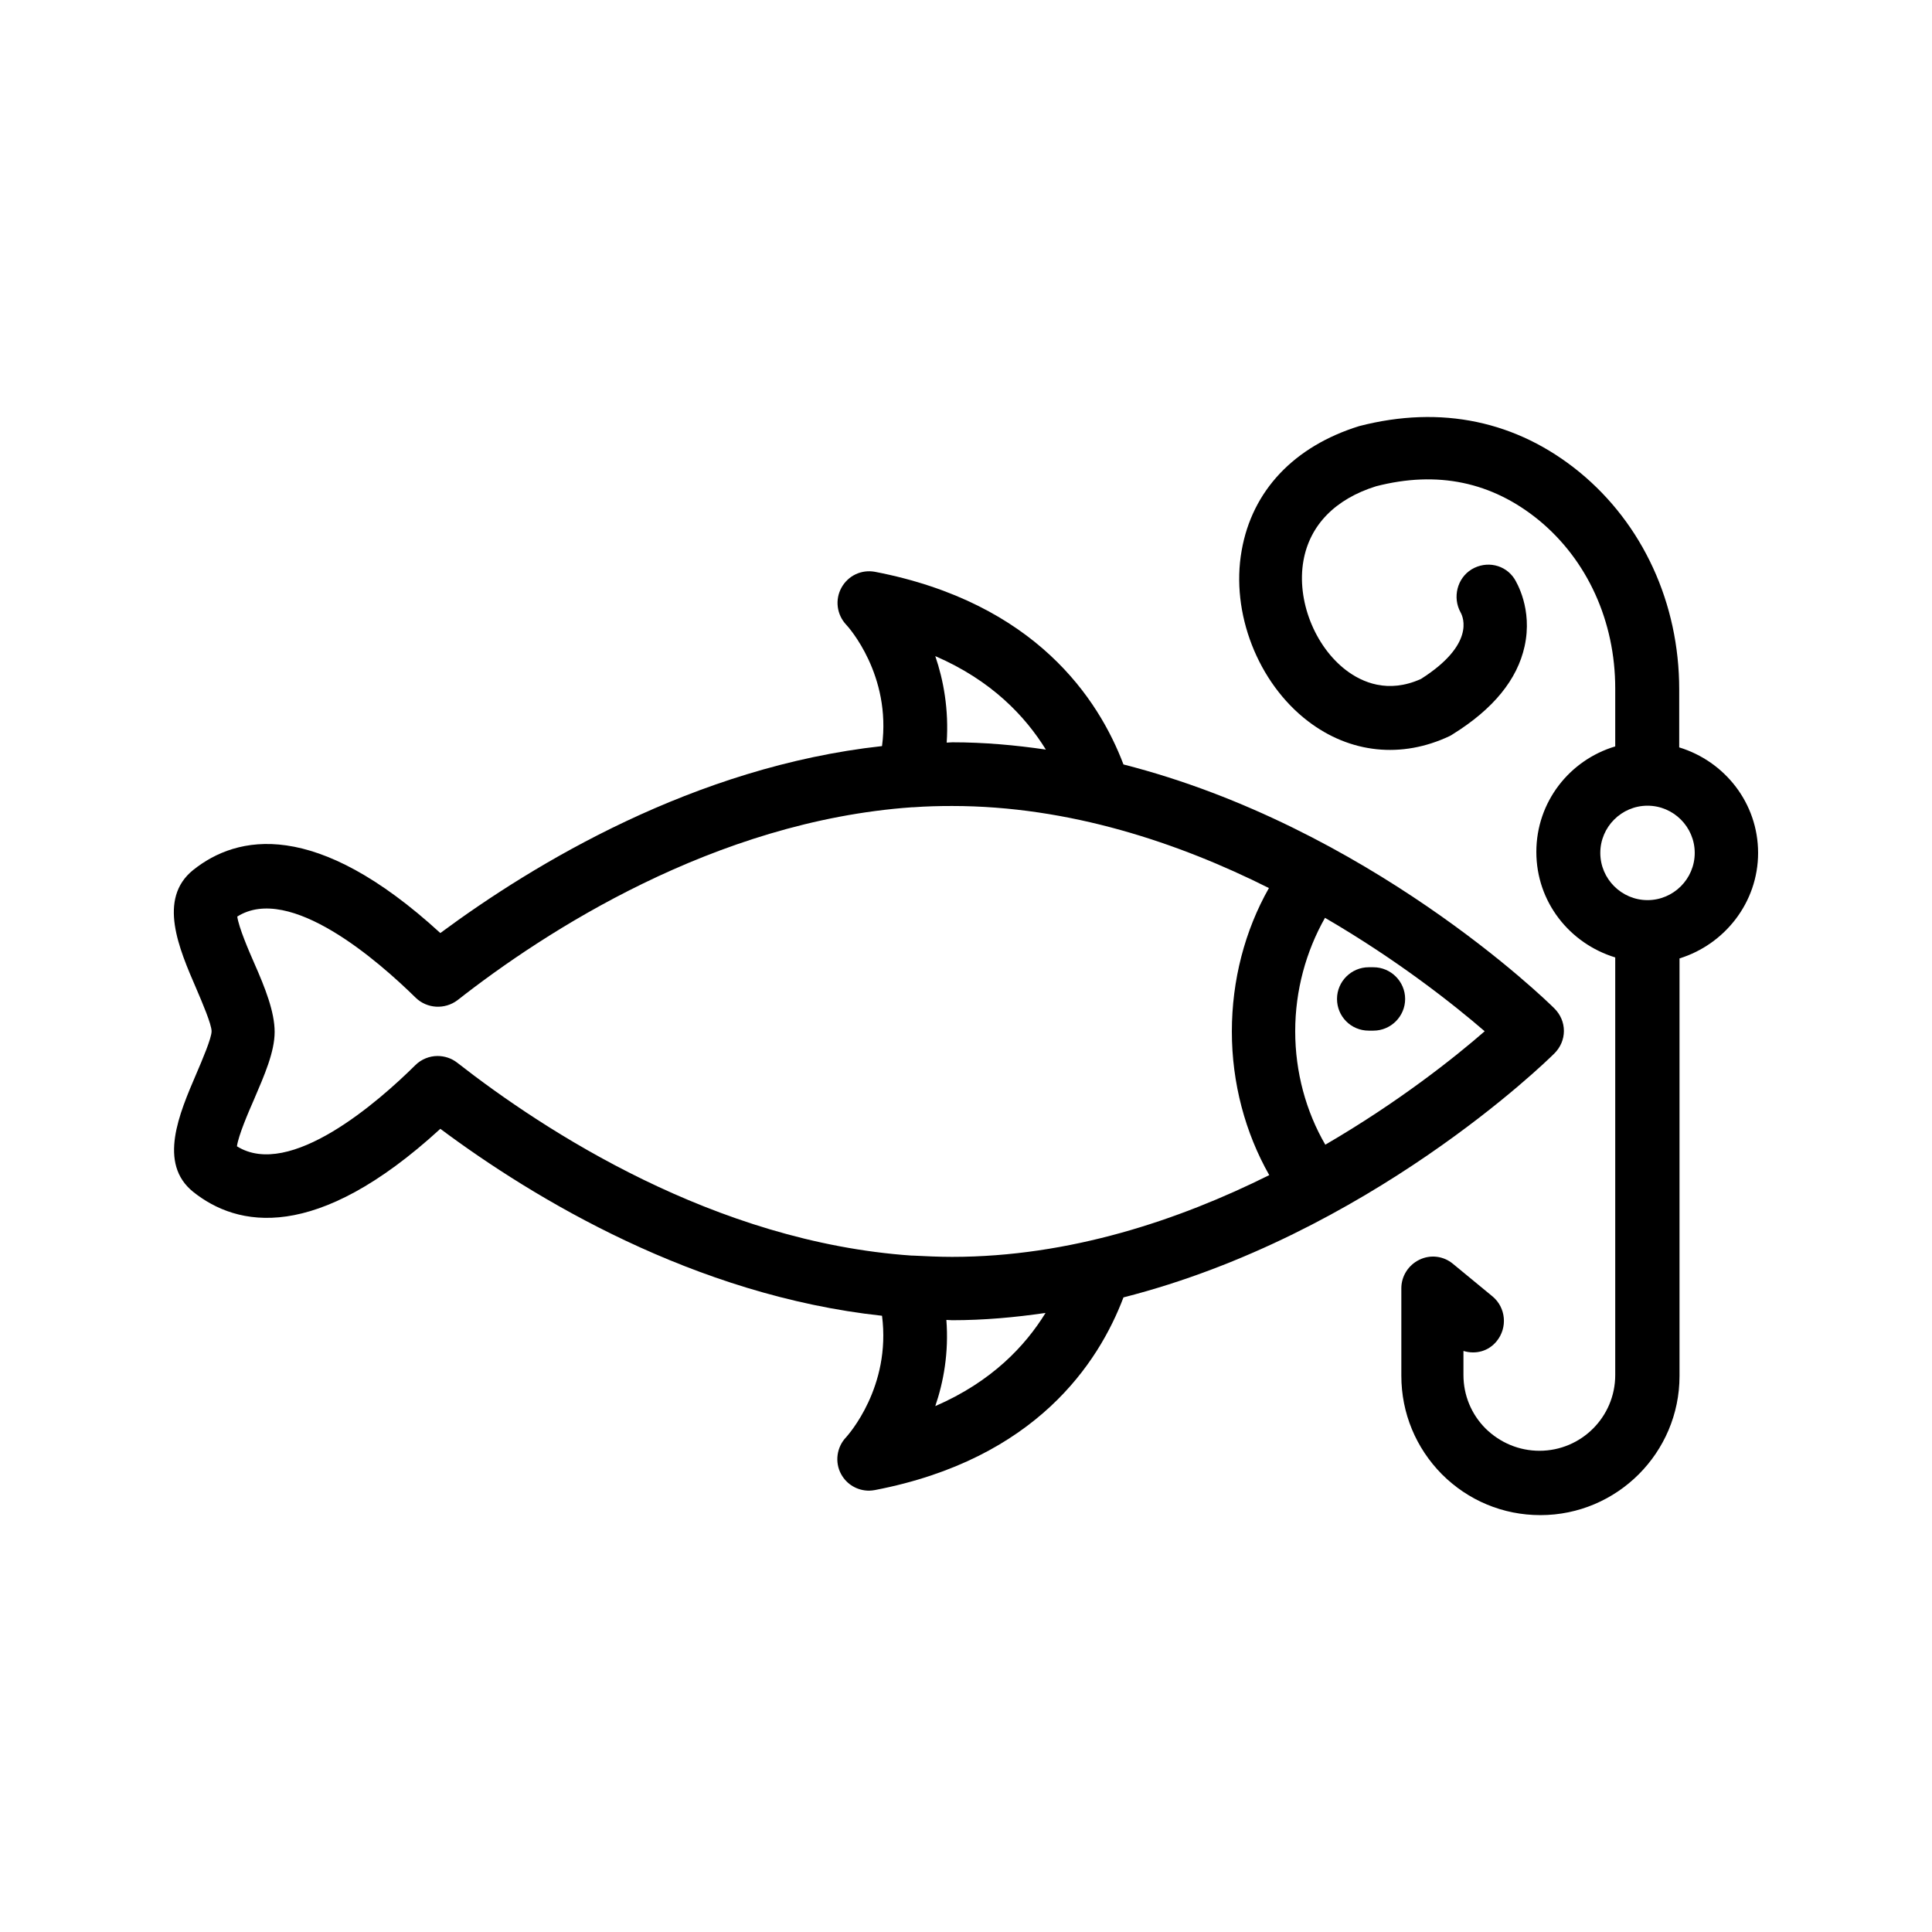
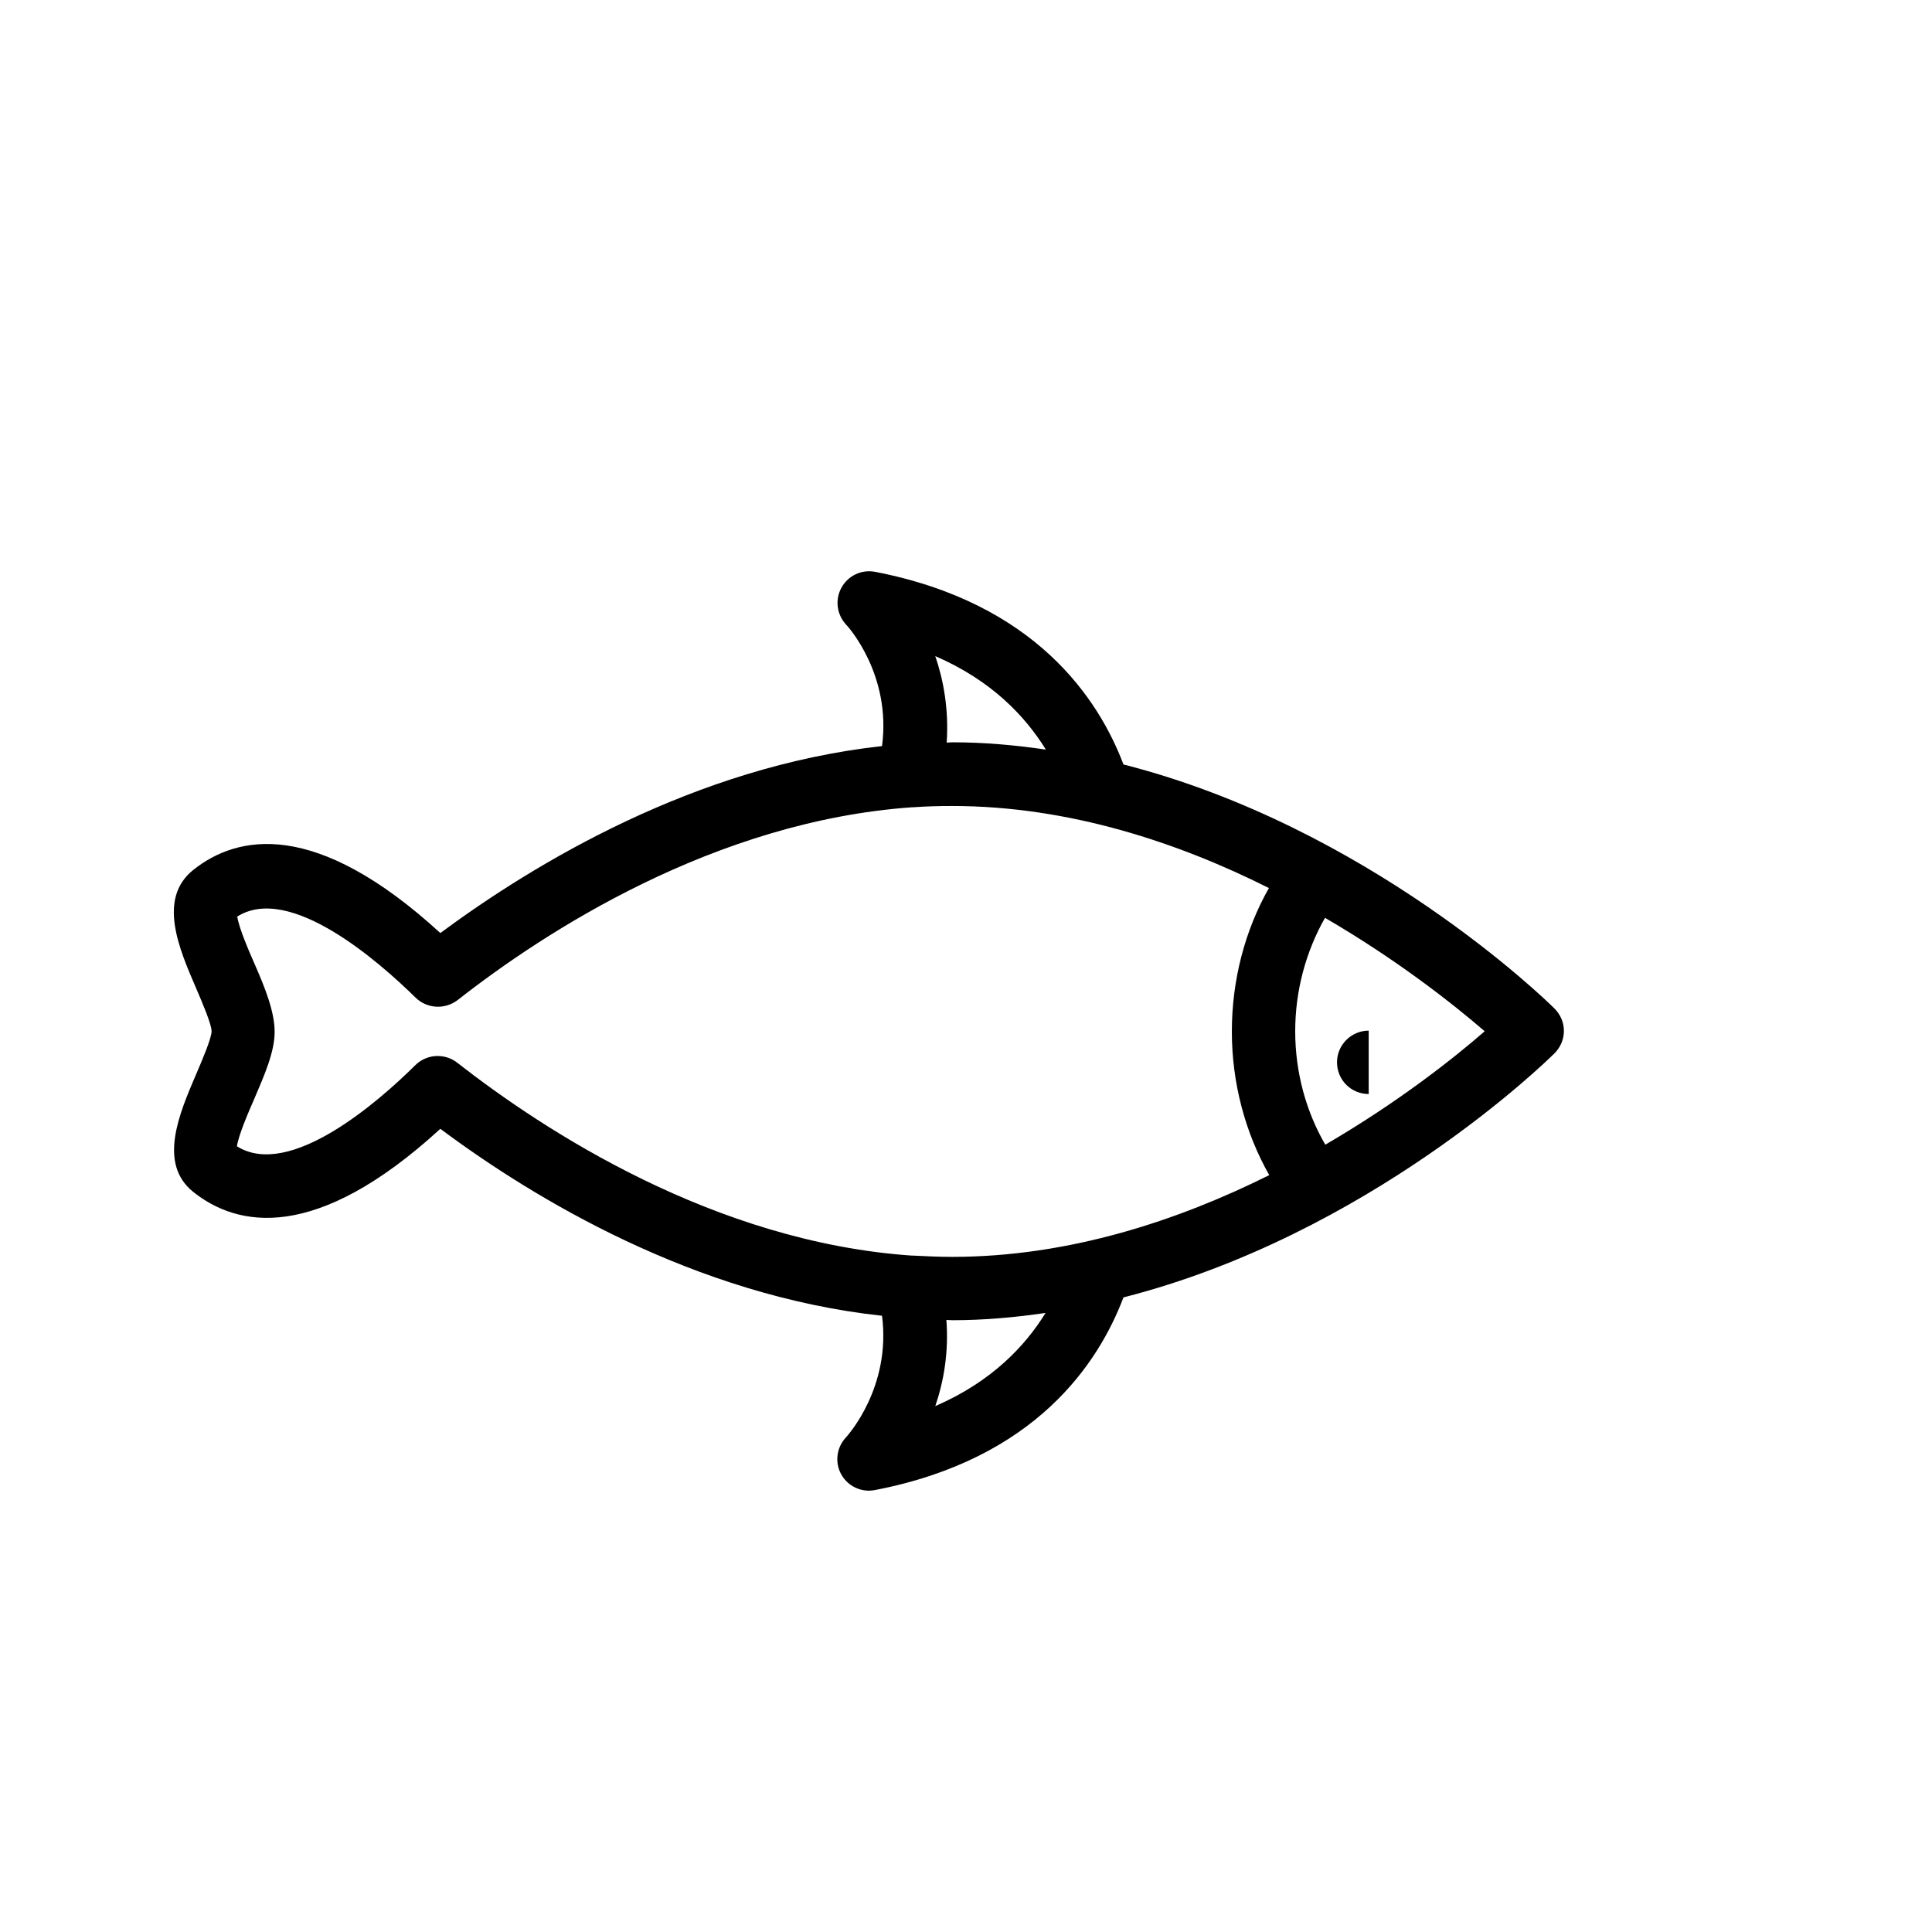
<svg xmlns="http://www.w3.org/2000/svg" fill="#000000" width="800px" height="800px" version="1.1" viewBox="144 144 512 512">
  <g>
    <path d="m196.04 406.04c1.512 3.527 4.031 9.406 4.031 11.25 0 1.848-2.519 7.727-4.031 11.25-4.535 10.578-10.242 23.762-0.84 31.32 11.672 9.32 32.41 13.602 65.496-16.711 24.77 18.473 67.344 44.168 117.05 49.543 2.434 18.895-8.984 31.57-9.488 32.16-2.519 2.602-3.106 6.633-1.344 9.824 1.512 2.769 4.367 4.367 7.391 4.367 0.504 0 1.09-0.082 1.594-0.168 42.656-8.23 59.281-33.754 65.832-51.051 64.906-16.543 111.85-62.305 114.2-64.656 1.594-1.594 2.519-3.695 2.519-5.961 0-2.266-0.922-4.367-2.519-5.961-2.352-2.352-49.375-48.113-114.2-64.656-6.551-17.297-23.258-42.824-65.832-51.051-3.609-0.672-7.137 1.008-8.902 4.199-1.762 3.191-1.258 7.137 1.258 9.824 0.586 0.586 12.008 13.352 9.488 32.16-49.711 5.457-92.195 31.152-117.05 49.543-33.082-30.312-53.824-26.031-65.496-16.711-9.484 7.637-3.773 20.82 0.844 31.484zm195.82 110.59c2.184-6.383 3.609-14.105 2.938-22.84 0.504 0 1.008 0.082 1.512 0.082 8.48 0 16.711-0.754 24.77-1.93-5.375 8.734-14.273 18.223-29.219 24.688zm103.36-69.273c-5.121-8.816-7.977-19.23-7.977-30.062s2.856-21.16 7.894-30.062c19.48 11.336 34.344 23.176 42.32 30.062-7.894 6.887-22.758 18.727-42.238 30.062zm-103.36-129.48c14.945 6.465 23.848 15.953 29.305 24.77-8.062-1.176-16.289-1.93-24.77-1.93-0.504 0-1.008 0.082-1.512 0.082 0.586-8.816-0.844-16.543-3.023-22.922zm-180.45 81.449c-1.512-3.441-4.113-9.488-4.535-12.426 13.938-8.816 37.535 11.922 47.273 21.496 3.023 2.938 7.727 3.191 11.082 0.672 23.008-18.055 68.098-47.441 120.5-51.137h0.336c3.359-0.25 6.801-0.336 10.242-0.336 31.066 0 60.039 9.742 83.969 21.746-6.383 11.25-9.824 24.434-9.824 38.039 0 13.602 3.527 26.785 9.91 38.039-23.93 11.922-52.898 21.664-84.051 21.664-3.441 0-6.887-0.168-10.328-0.336h-0.336c-52.312-3.609-97.402-33.082-120.5-51.137-1.512-1.176-3.359-1.762-5.207-1.762-2.098 0-4.281 0.84-5.879 2.434-9.656 9.574-33.25 30.312-47.273 21.496 0.418-2.938 3.023-8.984 4.535-12.426 2.769-6.465 5.457-12.594 5.457-17.887 0.004-5.293-2.516-11.676-5.371-18.141z" />
-     <path d="m506.72 417.13h1.258c4.617 0 8.398-3.777 8.398-8.398 0-4.617-3.777-8.398-8.398-8.398h-1.258c-4.617 0-8.398 3.777-8.398 8.398 0 4.617 3.695 8.398 8.398 8.398z" />
-     <path d="m540.64 499.42c2.938-3.609 2.434-8.902-1.09-11.84l-10.496-8.648c-2.519-2.098-5.961-2.519-8.902-1.09-2.938 1.426-4.785 4.367-4.785 7.559v23.176c0 9.91 3.863 19.145 10.746 26.113 6.969 6.969 16.207 10.832 26.113 10.832 20.32 0 36.863-16.543 36.863-36.863v-110.67c11.926-3.695 20.824-14.781 20.824-27.961 0-13.184-8.816-24.266-20.906-27.961v-15.367c0-22.84-9.656-43.832-26.449-57.602-16.543-13.52-36.609-17.801-58.359-12.176-17.297 5.375-28.383 17.129-31.152 33-2.938 16.457 4.281 35.016 17.551 45.176 11.168 8.566 24.855 9.992 37.617 3.945 0.336-0.168 0.586-0.336 0.84-0.504 10.664-6.633 17.047-14.441 18.977-23.258 2.184-9.91-2.184-17.047-2.688-17.887-2.434-3.777-7.391-4.871-11.336-2.519-3.863 2.352-5.121 7.473-2.938 11.418 0.754 1.344 3.777 8.566-10.496 17.633-8.734 3.945-15.617 0.922-19.902-2.352-8.312-6.383-13.098-18.559-11.25-28.969 1.68-9.488 8.48-16.375 19.23-19.734 16.289-4.199 30.73-1.176 43.16 8.984 12.848 10.578 20.238 26.785 20.238 44.586v15.367c-12.09 3.609-20.906 14.695-20.906 27.961s8.816 24.266 20.906 27.961v110.67c0 11.082-8.984 20.07-20.07 20.07-5.375 0-10.41-2.098-14.273-5.879-3.777-3.777-5.879-8.816-5.879-14.191v-6.383c3.356 1.012 6.715 0.004 8.812-2.598zm27.457-129.39c0-6.887 5.625-12.512 12.512-12.512s12.512 5.625 12.512 12.512c0 6.887-5.625 12.512-12.512 12.512-6.883-0.004-12.512-5.629-12.512-12.512z" />
+     <path d="m506.72 417.13h1.258h-1.258c-4.617 0-8.398 3.777-8.398 8.398 0 4.617 3.695 8.398 8.398 8.398z" />
  </g>
</svg>